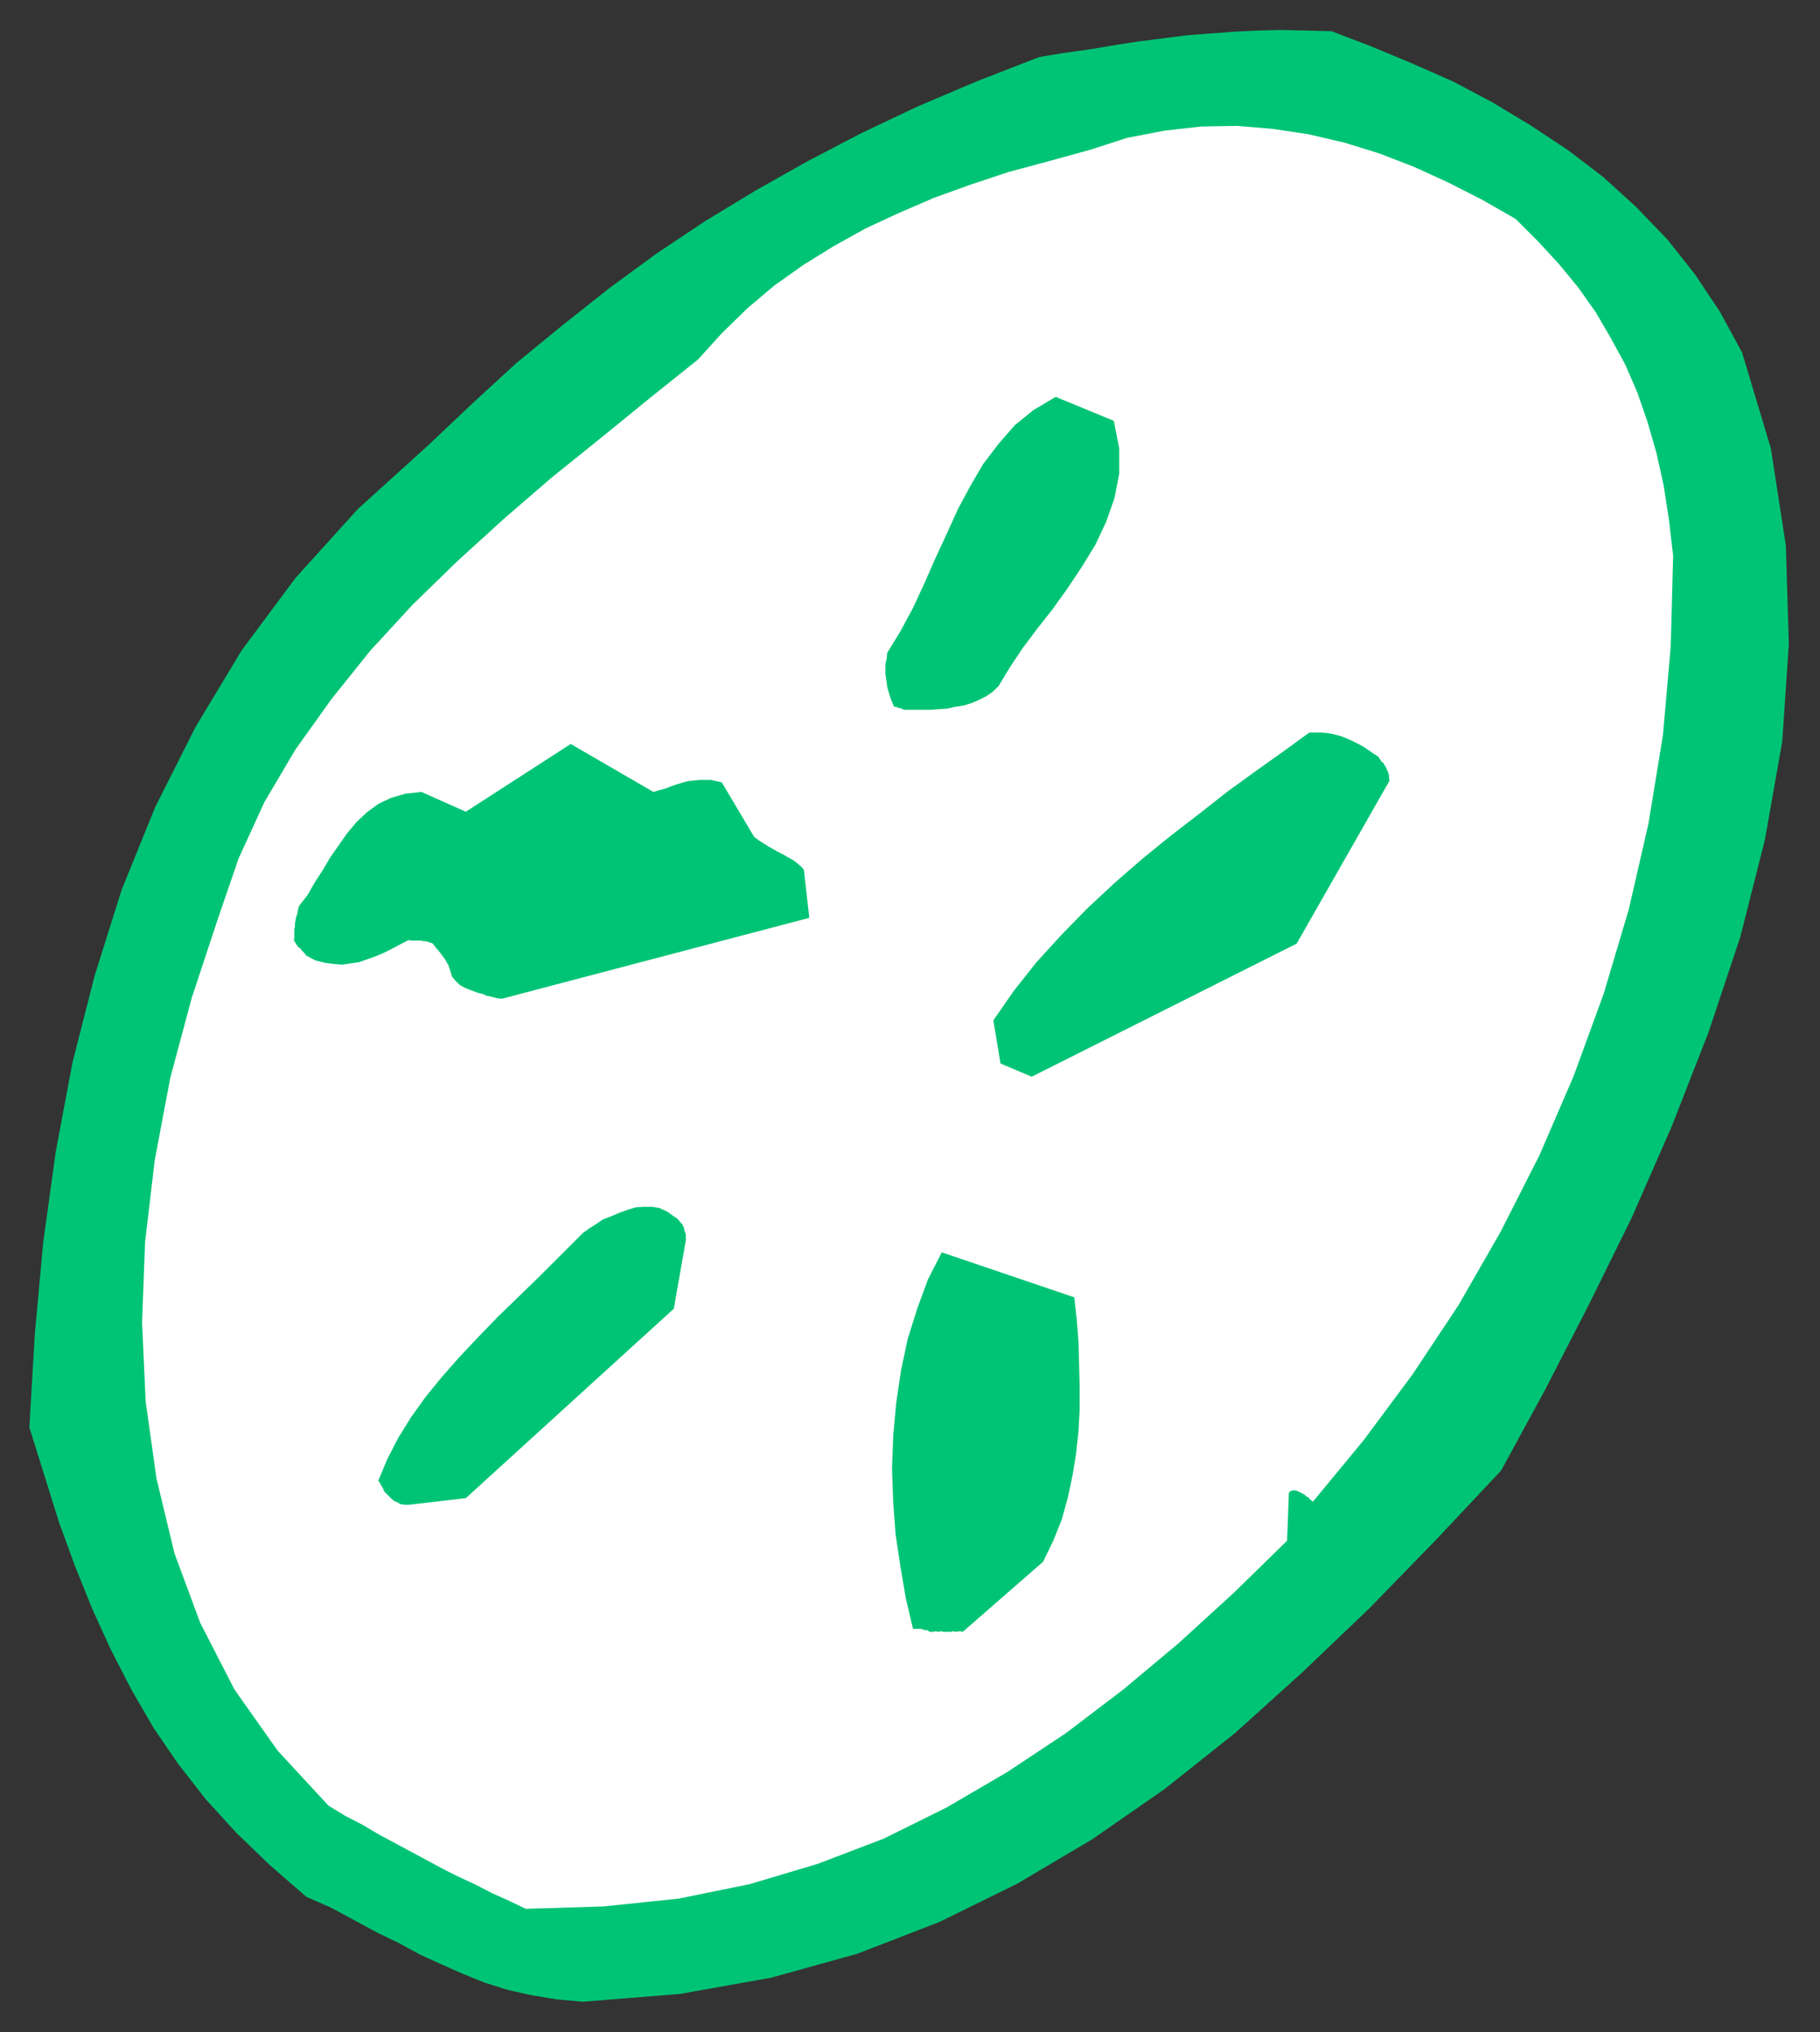
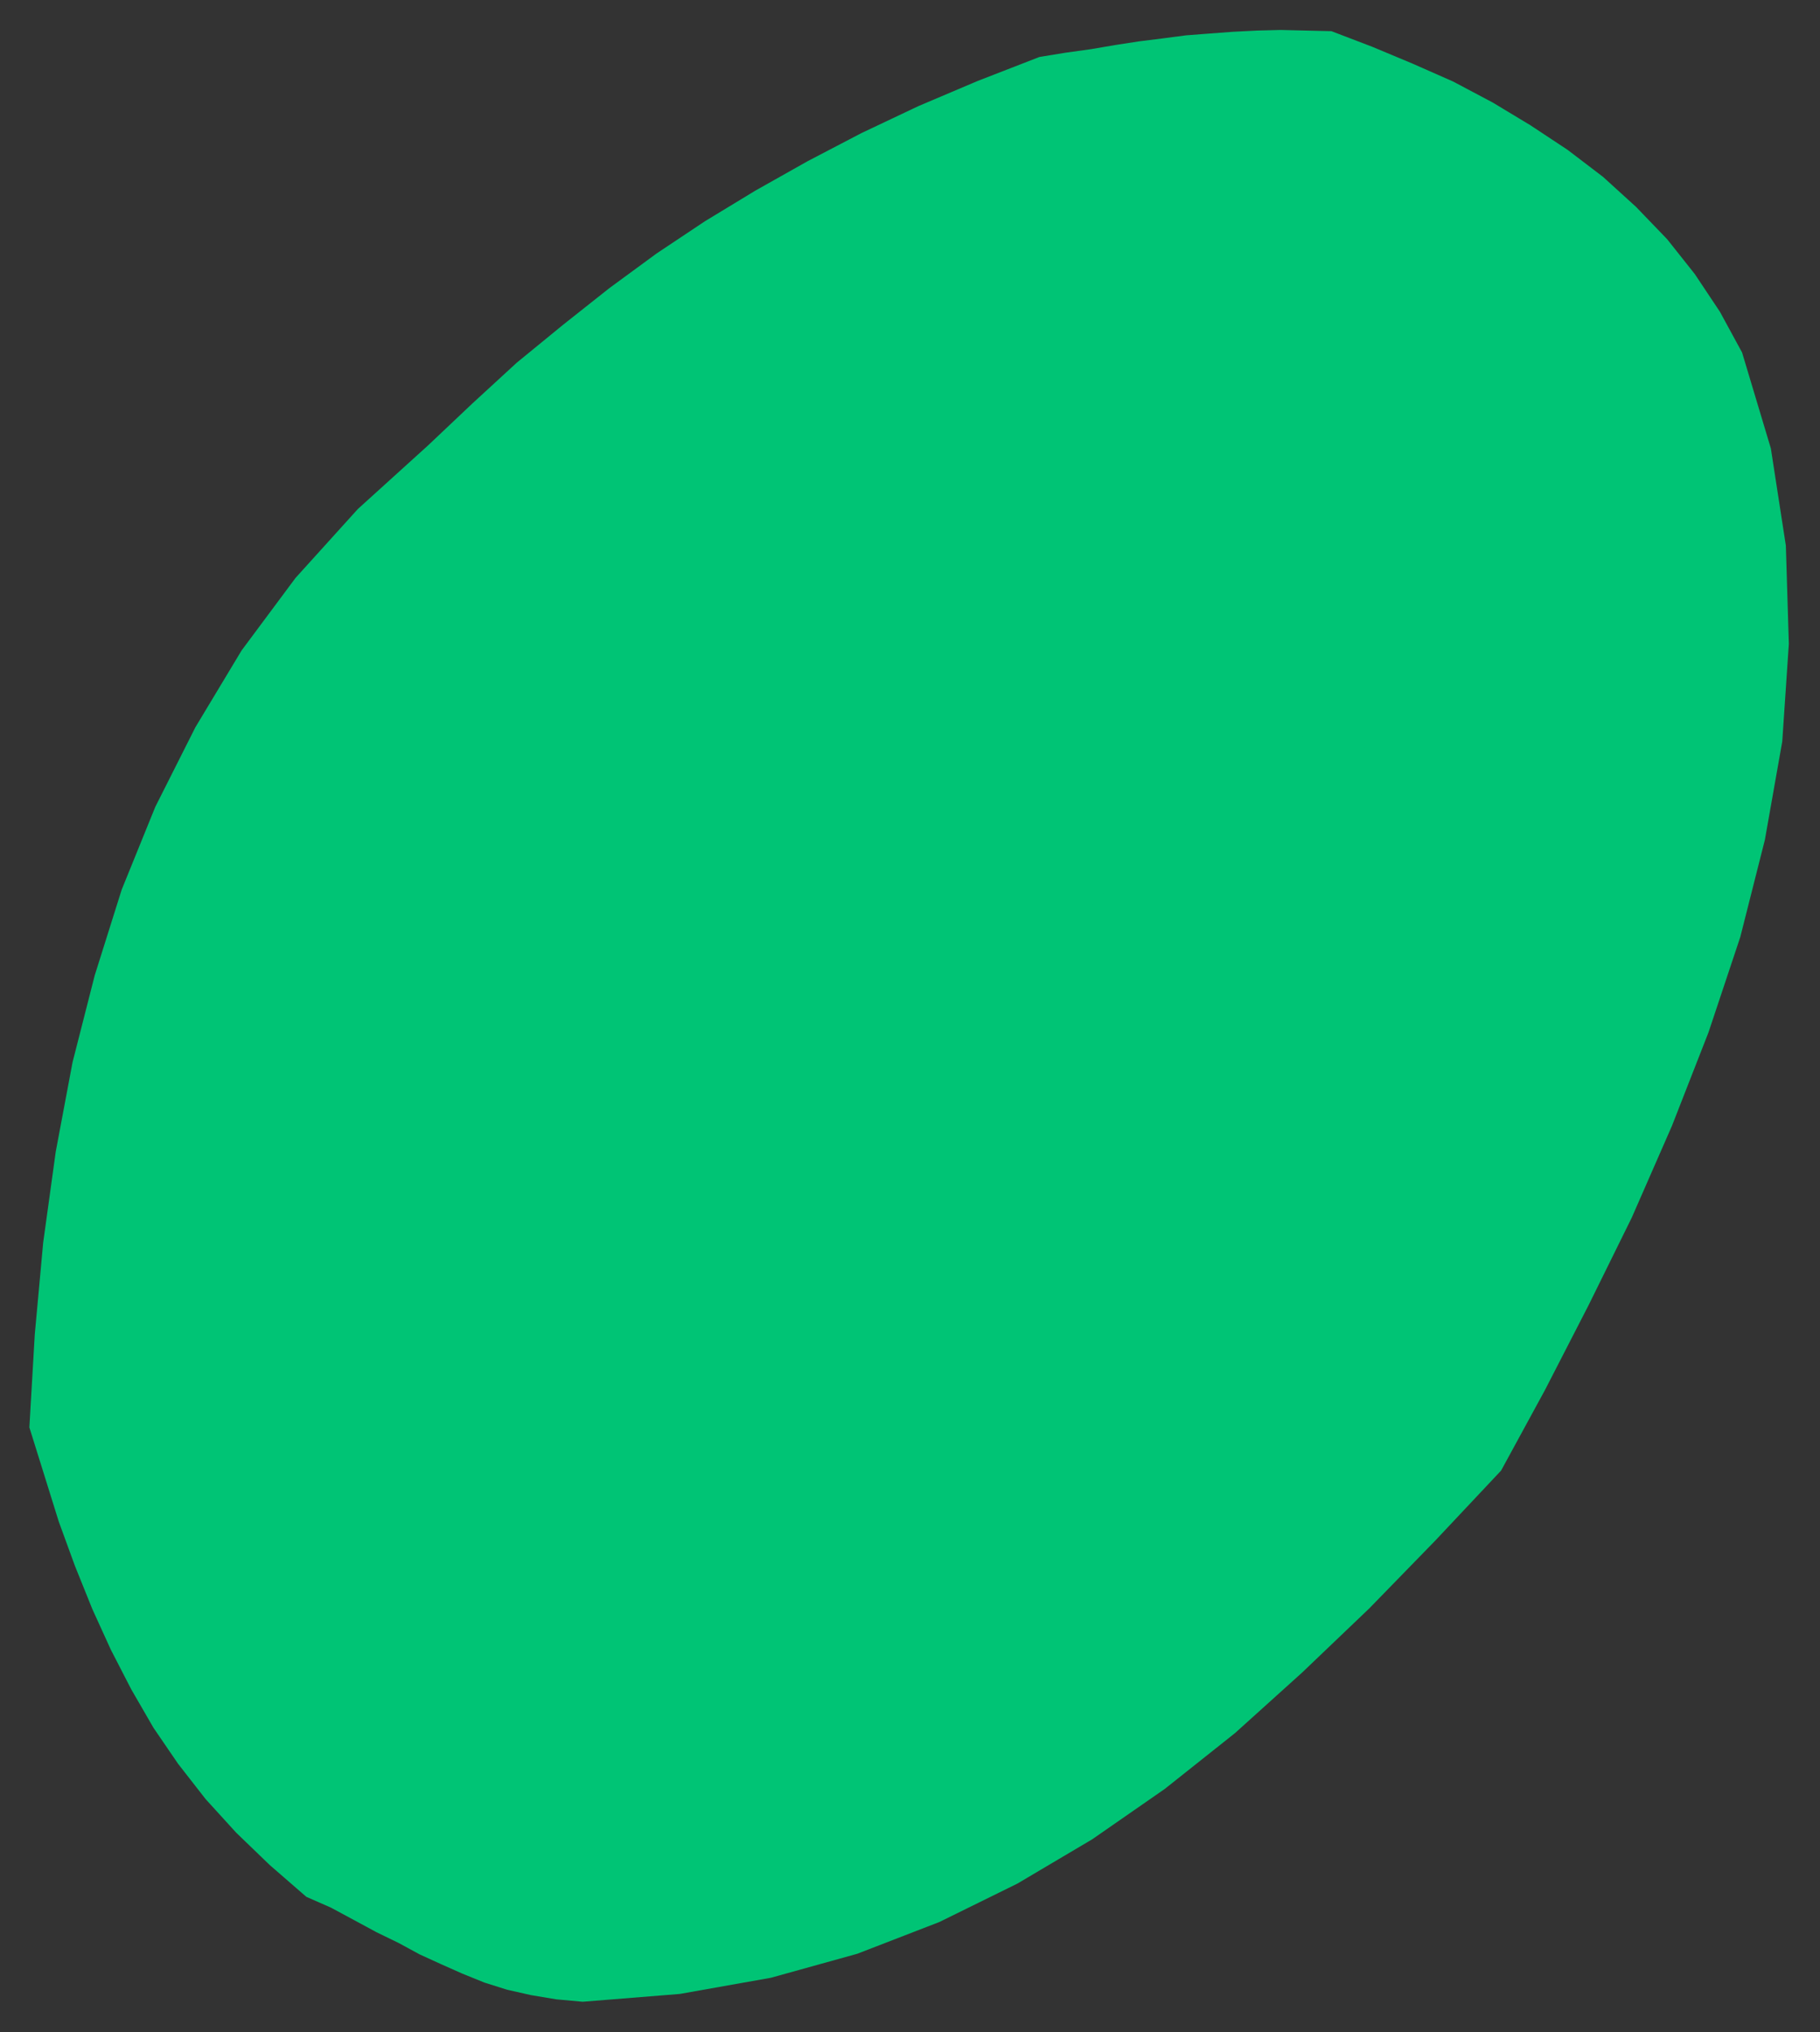
<svg xmlns="http://www.w3.org/2000/svg" xmlns:ns1="http://sodipodi.sourceforge.net/DTD/sodipodi-0.dtd" xmlns:ns2="http://www.inkscape.org/namespaces/inkscape" version="1.0" width="129.808mm" height="144.939mm" id="svg19" ns1:docname="CCM01338.WMF">
  <rect width="100%" height="100%" fill="#333333" stroke="none" />
  <ns1:namedview pagecolor="#ffffff" bordercolor="#666666" borderopacity="1" objecttolerance="10" gridtolerance="10" guidetolerance="10" ns2:pageopacity="0" ns2:pageshadow="2" ns2:window-width="640" ns2:window-height="480" id="namedview21" />
  <defs id="defs3">
    <pattern id="WMFhbasepattern" patternUnits="userSpaceOnUse" width="6" height="6" x="0" y="0" />
  </defs>
  <path style="fill:#00c475;fill-rule:evenodd;fill-opacity:1;stroke:none;" d="  M 157.075,539.564   L 183.254,537.463   L 207.817,533.1   L 231.088,526.636   L 253.227,518.072   L 274.235,507.73   L 294.435,495.772   L 313.988,482.198   L 332.896,467.17   L 350.995,450.848   L 369.094,433.558   L 386.87,415.298   L 404.646,396.391   L 416.443,374.738   L 428.24,351.791   L 439.875,328.198   L 450.702,303.474   L 460.559,278.266   L 469.124,252.572   L 475.75,226.394   L 480.436,199.892   L 482.214,173.552   L 481.406,147.051   L 477.366,120.873   L 469.609,95.018   L 463.63,84.029   L 456.843,73.849   L 449.409,64.476   L 441.006,55.75   L 432.118,47.67   L 422.584,40.399   L 412.564,33.773   L 402.384,27.633   L 391.718,21.977   L 380.729,17.129   L 369.902,12.604   L 358.913,8.403   L 351.964,8.241   L 345.177,8.08   L 338.875,8.241   L 332.411,8.565   L 325.947,9.049   L 319.644,9.534   L 313.504,10.342   L 307.04,11.15   L 300.737,12.12   L 294.112,13.251   L 287.163,14.22   L 280.214,15.351   L 263.569,21.815   L 247.571,28.602   L 232.219,35.874   L 217.675,43.469   L 203.616,51.387   L 190.041,59.628   L 176.952,68.354   L 164.185,77.727   L 151.742,87.584   L 139.299,97.765   L 127.341,108.753   L 115.382,120.065   L 96.475,137.194   L 79.669,155.777   L 65.125,175.33   L 52.682,196.014   L 41.854,217.506   L 32.805,239.806   L 25.533,262.914   L 19.554,286.345   L 15.029,310.423   L 11.635,334.985   L 9.373,359.709   L 7.918,384.756   L 11.958,397.684   L 15.837,410.127   L 20.2,422.085   L 24.886,433.719   L 29.896,444.708   L 35.39,455.373   L 41.37,465.715   L 47.995,475.411   L 55.429,484.945   L 63.67,493.994   L 72.72,502.72   L 82.578,511.285   L 89.203,514.194   L 95.505,517.587   L 101.485,520.819   L 107.464,523.728   L 113.12,526.798   L 118.776,529.383   L 124.593,531.969   L 130.573,534.393   L 136.713,536.332   L 143.177,537.786   L 149.965,538.917   L 157.075,539.564   L 157.075,539.564  z " id="path5" />
-   <path style="fill:#ffffff;fill-rule:evenodd;fill-opacity:1;stroke:none;" d="  M 141.723,514.517   L 162.731,513.87   L 182.931,511.77   L 202,507.891   L 220.422,502.397   L 238.198,495.61   L 255.166,487.207   L 271.488,477.673   L 287.324,467.17   L 302.838,455.373   L 317.705,442.93   L 332.572,429.356   L 346.955,415.298   L 347.44,402.37   L 347.924,401.885   L 348.571,401.724   L 349.056,401.724   L 349.702,401.885   L 350.348,402.209   L 350.995,402.532   L 351.641,402.855   L 352.126,403.34   L 352.772,403.663   L 353.096,404.148   L 353.58,404.471   L 353.904,404.794   L 367.64,388.15   L 380.729,370.536   L 393.172,351.791   L 404.484,332.077   L 414.988,311.392   L 424.2,290.062   L 432.28,267.924   L 439.067,245.139   L 444.399,221.869   L 448.278,198.115   L 450.379,174.199   L 451.025,149.798   L 449.894,140.102   L 448.439,130.73   L 446.5,122.004   L 444.076,113.601   L 441.329,105.683   L 438.097,98.249   L 434.219,91.139   L 430.179,84.191   L 425.492,77.565   L 420.321,71.263   L 414.665,65.123   L 408.524,58.982   L 399.475,53.811   L 390.264,49.125   L 381.052,44.923   L 371.841,41.368   L 362.468,38.459   L 352.772,36.197   L 343.076,34.743   L 333.542,33.935   L 323.846,34.096   L 313.827,35.228   L 303.808,37.167   L 293.788,40.399   L 282.638,43.469   L 271.811,46.378   L 261.63,49.771   L 251.773,53.326   L 242.4,57.366   L 233.35,61.567   L 224.624,66.415   L 216.544,71.425   L 208.787,76.919   L 201.515,83.06   L 194.566,89.847   L 188.102,96.957   L 175.174,107.299   L 162.085,117.964   L 148.833,128.629   L 135.905,139.779   L 123.301,151.252   L 111.181,163.049   L 99.869,175.33   L 89.365,188.419   L 79.669,201.993   L 71.266,216.213   L 64.317,231.403   L 58.822,247.401   L 51.712,268.893   L 45.894,290.547   L 41.693,312.847   L 39.107,334.824   L 38.299,356.477   L 39.269,377.808   L 42.178,398.492   L 47.026,418.691   L 53.974,437.436   L 63.186,455.373   L 74.821,471.856   L 88.557,486.722   L 93.081,489.47   L 97.768,491.893   L 102.131,494.479   L 106.656,496.903   L 110.857,499.165   L 115.382,501.589   L 119.584,503.851   L 123.785,505.952   L 128.31,508.053   L 132.673,510.315   L 137.36,512.416   L 141.723,514.517   L 141.723,514.517  z " id="path7" />
-   <path style="fill:#00c475;fill-rule:evenodd;fill-opacity:1;stroke:none;" d="  M 250.641,439.86   L 251.449,439.86   L 252.257,439.698   L 252.904,439.86   L 253.712,439.698   L 254.358,439.86   L 255.005,439.86   L 255.489,439.86   L 256.297,439.86   L 256.944,439.698   L 257.752,439.86   L 258.721,439.698   L 259.529,439.86   L 281.184,420.954   L 283.931,415.298   L 286.193,409.642   L 287.809,403.825   L 289.102,397.846   L 290.072,391.867   L 290.718,385.888   L 291.041,379.909   L 291.041,373.768   L 290.88,367.466   L 290.718,361.487   L 290.233,355.508   L 289.587,349.69   L 253.873,337.571   L 250.157,344.843   L 247.248,352.761   L 244.662,361.002   L 242.885,369.405   L 241.592,378.131   L 240.784,387.019   L 240.461,395.906   L 240.784,404.956   L 241.43,413.682   L 242.723,422.246   L 244.177,430.811   L 246.117,439.052   L 246.44,439.052   L 246.763,439.052   L 247.086,439.052   L 247.409,439.052   L 247.571,439.052   L 247.894,439.052   L 248.379,439.052   L 248.702,439.214   L 249.187,439.375   L 249.672,439.375   L 250.157,439.537   L 250.641,439.86   L 250.641,439.86  z " id="path9" />
-   <path style="fill:#00c475;fill-rule:evenodd;fill-opacity:1;stroke:none;" d="  M 110.211,405.602   L 125.563,403.825   L 181.638,352.761   L 184.87,334.339   L 184.87,333.693   L 184.87,333.208   L 184.87,332.723   L 184.709,332.238   L 184.547,331.753   L 184.385,331.107   L 184.224,330.622   L 183.901,329.976   L 183.416,329.491   L 182.931,328.845   L 182.446,328.36   L 181.638,327.875   L 179.861,326.582   L 177.76,325.613   L 175.821,325.29   L 173.558,325.29   L 171.296,325.451   L 169.195,326.098   L 166.933,326.906   L 164.67,327.875   L 162.569,328.683   L 160.63,329.976   L 158.853,331.107   L 157.075,332.4   L 151.419,338.056   L 145.601,343.873   L 139.784,349.529   L 134.289,354.861   L 128.957,360.356   L 123.785,365.85   L 119.099,371.182   L 114.736,376.515   L 110.696,382.171   L 107.302,387.665   L 104.393,393.321   L 101.969,399.138   L 102.454,399.785   L 102.777,400.431   L 103.262,401.239   L 103.585,402.047   L 104.232,402.693   L 104.878,403.34   L 105.525,403.986   L 106.333,404.632   L 107.141,404.956   L 107.949,405.44   L 109.08,405.602   L 110.211,405.602   L 110.211,405.602  z " id="path11" />
  <path style="fill:#00c475;fill-rule:evenodd;fill-opacity:1;stroke:none;" d="  M 278.113,290.224   L 349.54,254.35   L 374.588,210.396   L 374.427,209.75   L 374.427,209.103   L 374.265,208.457   L 374.104,207.972   L 373.78,207.326   L 373.619,206.841   L 373.296,206.356   L 372.972,205.71   L 372.488,205.387   L 372.164,204.902   L 371.841,204.417   L 371.518,203.932   L 370.225,203.124   L 369.094,202.316   L 367.64,201.347   L 366.185,200.539   L 364.569,199.731   L 363.115,199.084   L 361.499,198.438   L 359.721,197.953   L 358.105,197.63   L 356.328,197.468   L 354.712,197.468   L 352.934,197.468   L 345.824,202.639   L 338.552,207.81   L 330.956,213.305   L 323.361,219.284   L 315.604,225.263   L 307.848,231.565   L 300.414,238.029   L 293.142,244.816   L 286.193,251.926   L 279.406,259.359   L 273.265,267.116   L 267.771,275.034   L 269.71,286.669   L 278.113,290.224   L 278.113,290.224  z " id="path13" />
-   <path style="fill:#00c475;fill-rule:evenodd;fill-opacity:1;stroke:none;" d="  M 135.259,269.216   L 218.16,247.401   L 216.705,234.474   L 216.059,233.666   L 215.089,232.858   L 214.12,232.05   L 212.989,231.403   L 211.857,230.757   L 210.726,230.11   L 209.433,229.464   L 208.302,228.818   L 207.171,228.171   L 205.878,227.363   L 204.585,226.555   L 203.293,225.586   L 194.566,210.881   L 193.112,210.558   L 191.657,210.234   L 190.041,210.234   L 188.587,210.234   L 186.971,210.396   L 185.517,210.558   L 184.224,210.881   L 182.608,211.366   L 181.153,211.85   L 179.537,212.497   L 177.76,212.981   L 176.144,213.466   L 153.843,200.539   L 125.563,218.799   L 113.605,213.466   L 109.241,213.951   L 105.363,215.082   L 101.969,216.698   L 98.899,218.96   L 96.152,221.546   L 93.566,224.616   L 91.304,227.848   L 89.041,231.08   L 86.941,234.635   L 84.84,237.867   L 82.901,241.261   L 80.638,244.169   L 80.315,245.3   L 80.154,246.27   L 79.83,247.239   L 79.669,248.047   L 79.507,249.017   L 79.507,249.825   L 79.346,250.471   L 79.346,251.279   L 79.346,251.764   L 79.346,252.411   L 79.346,252.895   L 79.184,253.38   L 79.669,254.188   L 79.992,254.673   L 80.154,254.996   L 80.315,255.158   L 80.315,255.158   L 80.477,255.319   L 80.477,255.319   L 80.638,255.481   L 80.962,255.642   L 81.285,256.127   L 81.931,256.774   L 82.578,257.582   L 85.002,258.874   L 87.587,259.521   L 90.011,259.844   L 92.273,260.005   L 94.536,259.682   L 96.798,259.359   L 99.061,258.551   L 101.323,257.743   L 103.585,256.774   L 105.848,255.642   L 107.949,254.511   L 110.211,253.38   L 110.696,253.542   L 111.181,253.542   L 111.665,253.542   L 112.312,253.542   L 112.797,253.542   L 113.443,253.542   L 114.089,253.703   L 114.736,253.703   L 115.382,253.865   L 115.705,254.026   L 116.352,254.188   L 116.675,254.35   L 117.16,254.996   L 117.645,255.642   L 118.129,256.127   L 118.614,256.774   L 119.099,257.42   L 119.584,258.066   L 120.069,258.713   L 120.392,259.359   L 120.877,260.167   L 121.2,261.137   L 121.523,262.106   L 121.846,263.237   L 122.493,264.045   L 123.301,264.853   L 123.947,265.5   L 125.078,266.146   L 126.209,266.631   L 127.502,267.116   L 128.795,267.6   L 130.088,267.924   L 131.219,268.408   L 132.673,268.732   L 133.966,269.055   L 135.259,269.216   L 135.259,269.216  z " id="path15" />
-   <path style="fill:#00c475;fill-rule:evenodd;fill-opacity:1;stroke:none;" d="  M 244.177,191.328   L 246.44,191.328   L 248.541,191.328   L 250.803,191.328   L 253.065,191.166   L 255.328,191.005   L 257.429,190.52   L 259.691,190.197   L 261.792,189.55   L 263.731,188.742   L 265.67,187.773   L 267.609,186.48   L 269.225,184.864   L 272.134,180.016   L 275.689,174.684   L 279.568,169.513   L 283.769,164.18   L 287.809,158.524   L 291.688,152.707   L 295.243,146.889   L 298.152,140.749   L 300.414,134.285   L 301.707,127.66   L 301.707,120.873   L 300.252,113.439   L 284.577,106.976   L 278.598,110.531   L 273.588,114.57   L 269.225,119.58   L 265.024,125.074   L 261.63,130.892   L 258.237,137.194   L 255.166,143.981   L 252.096,150.606   L 249.187,157.231   L 246.117,163.857   L 242.723,170.159   L 239.168,175.976   L 239.006,177.592   L 238.683,179.047   L 238.683,180.339   L 238.683,181.632   L 238.845,182.763   L 239.006,183.894   L 239.168,185.187   L 239.491,186.318   L 239.814,187.45   L 240.137,188.419   L 240.622,189.55   L 240.945,190.358   L 241.107,190.52   L 241.269,190.52   L 241.592,190.52   L 241.915,190.681   L 242.238,190.843   L 242.723,190.843   L 243.046,191.005   L 243.369,191.166   L 243.693,191.328   L 244.016,191.328   L 244.177,191.328   L 244.177,191.328   L 244.177,191.328  z " id="path17" />
</svg>